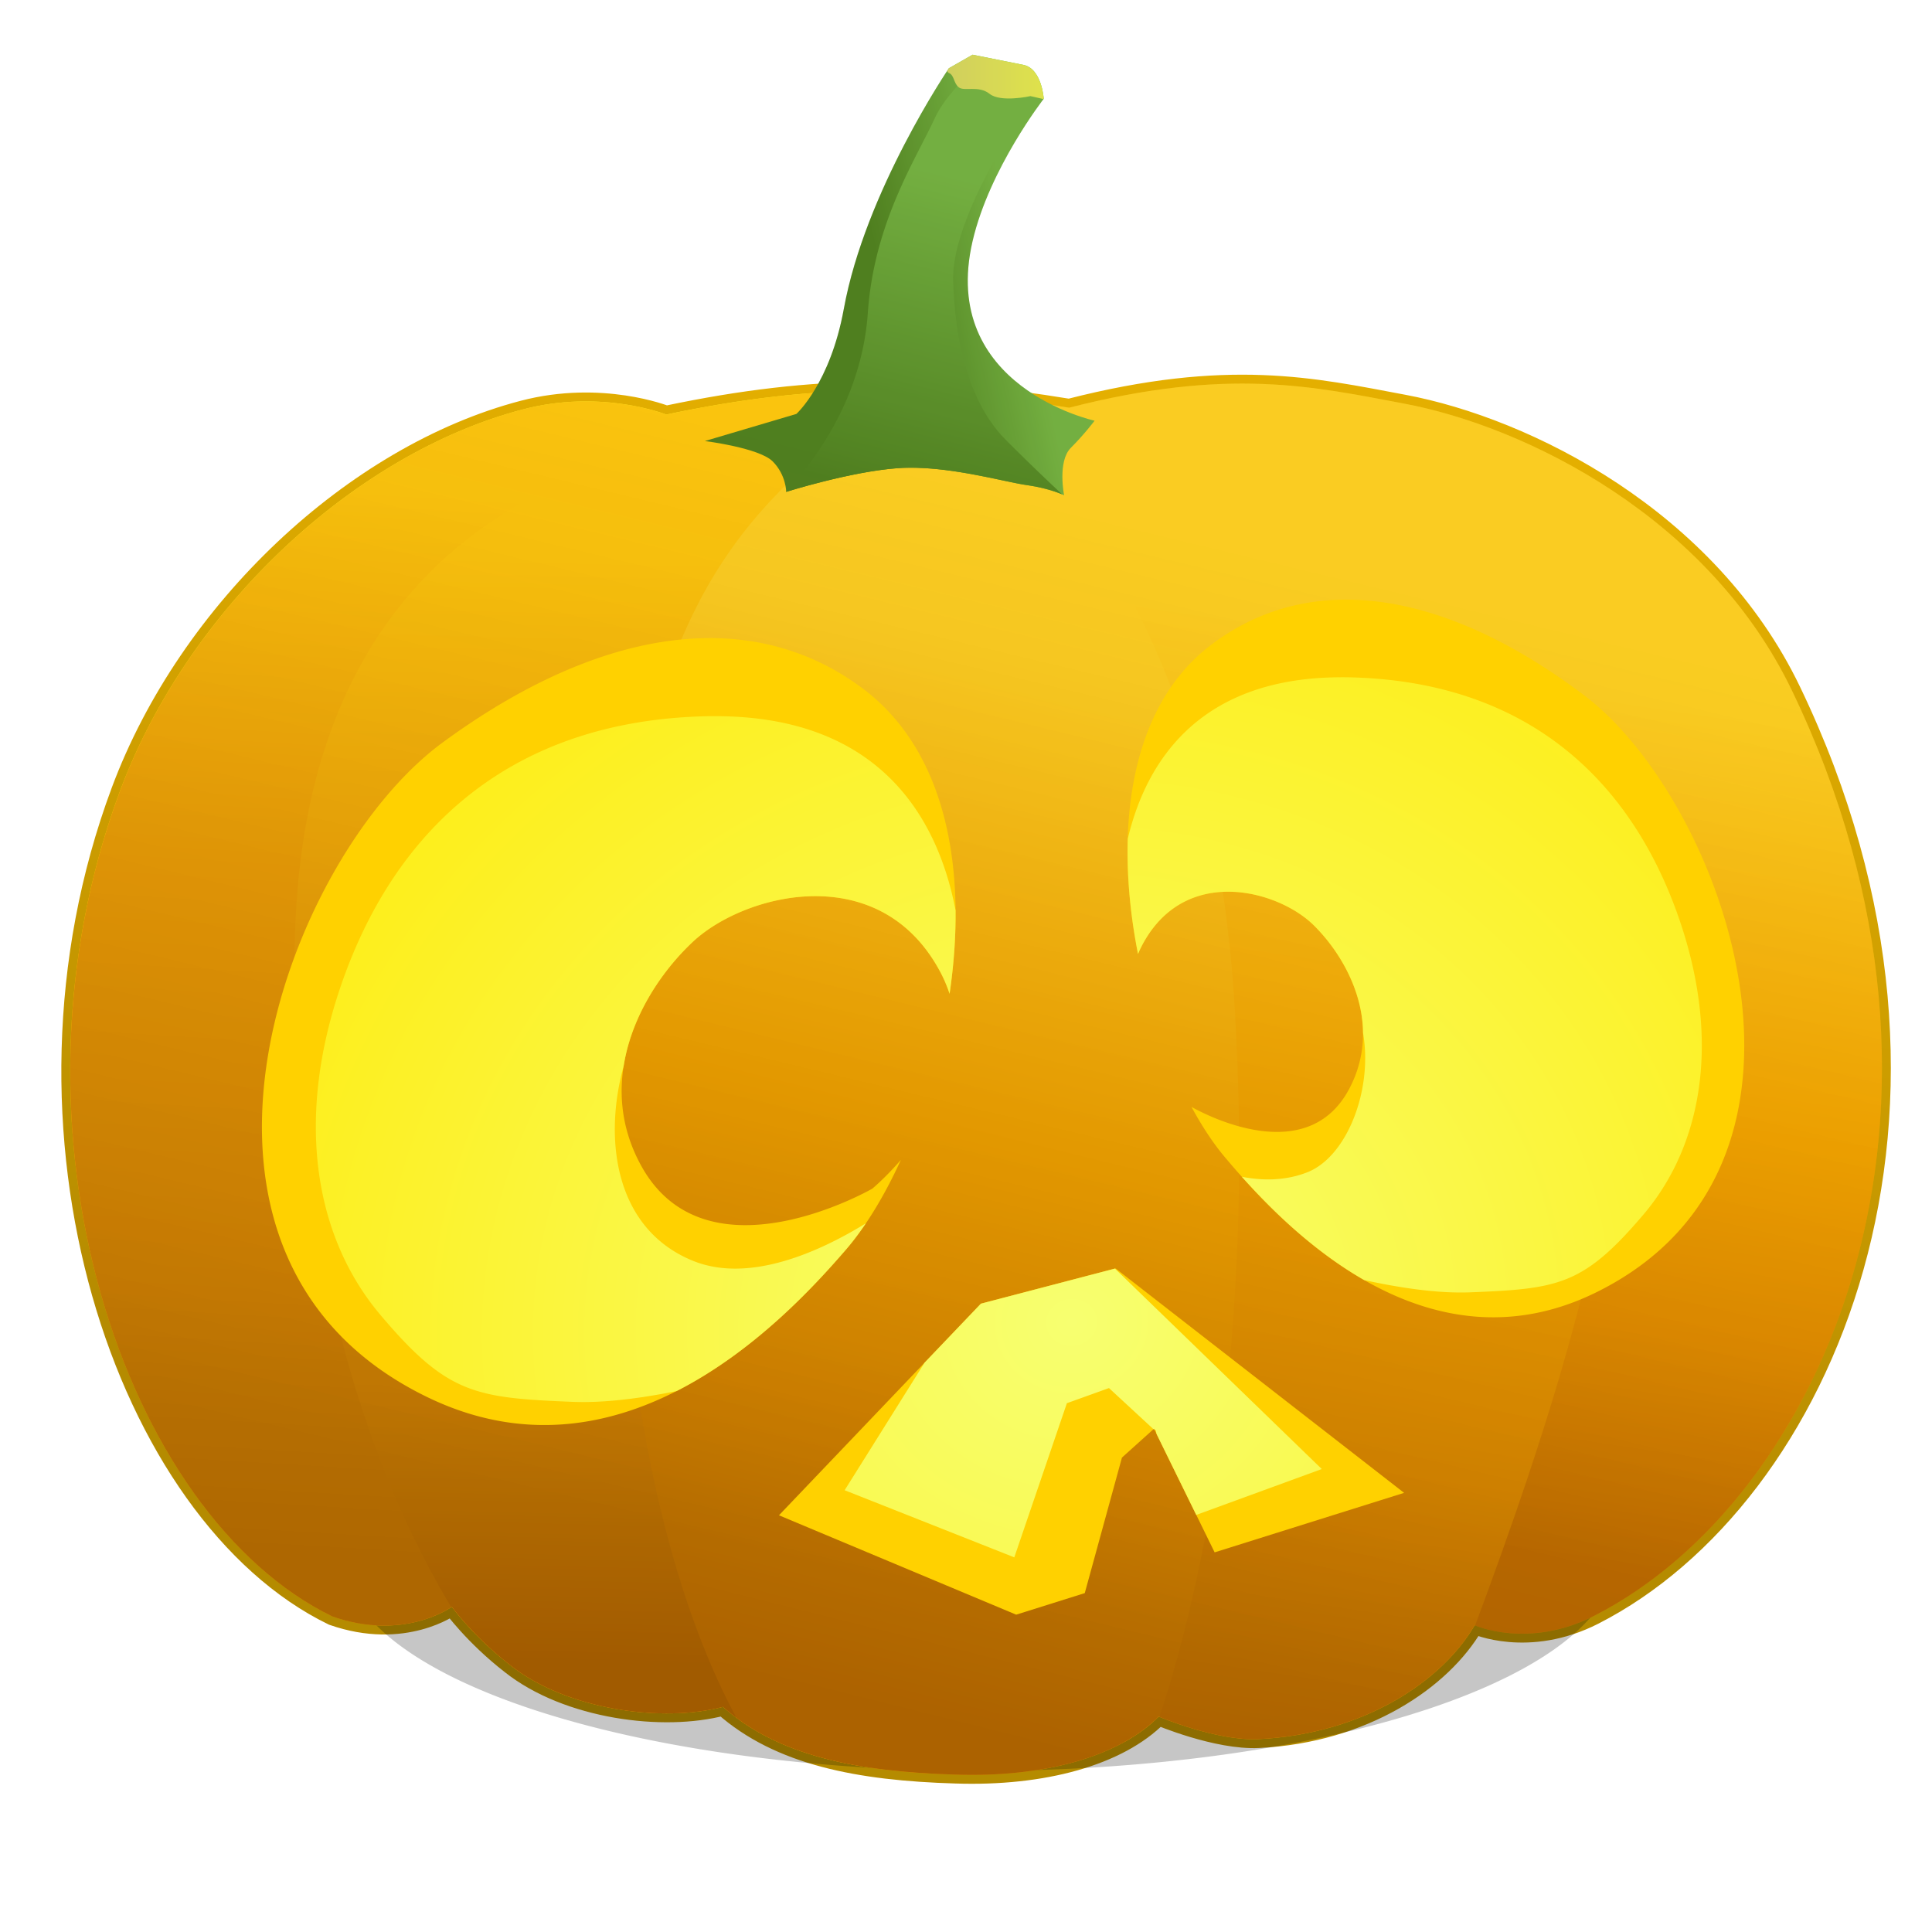
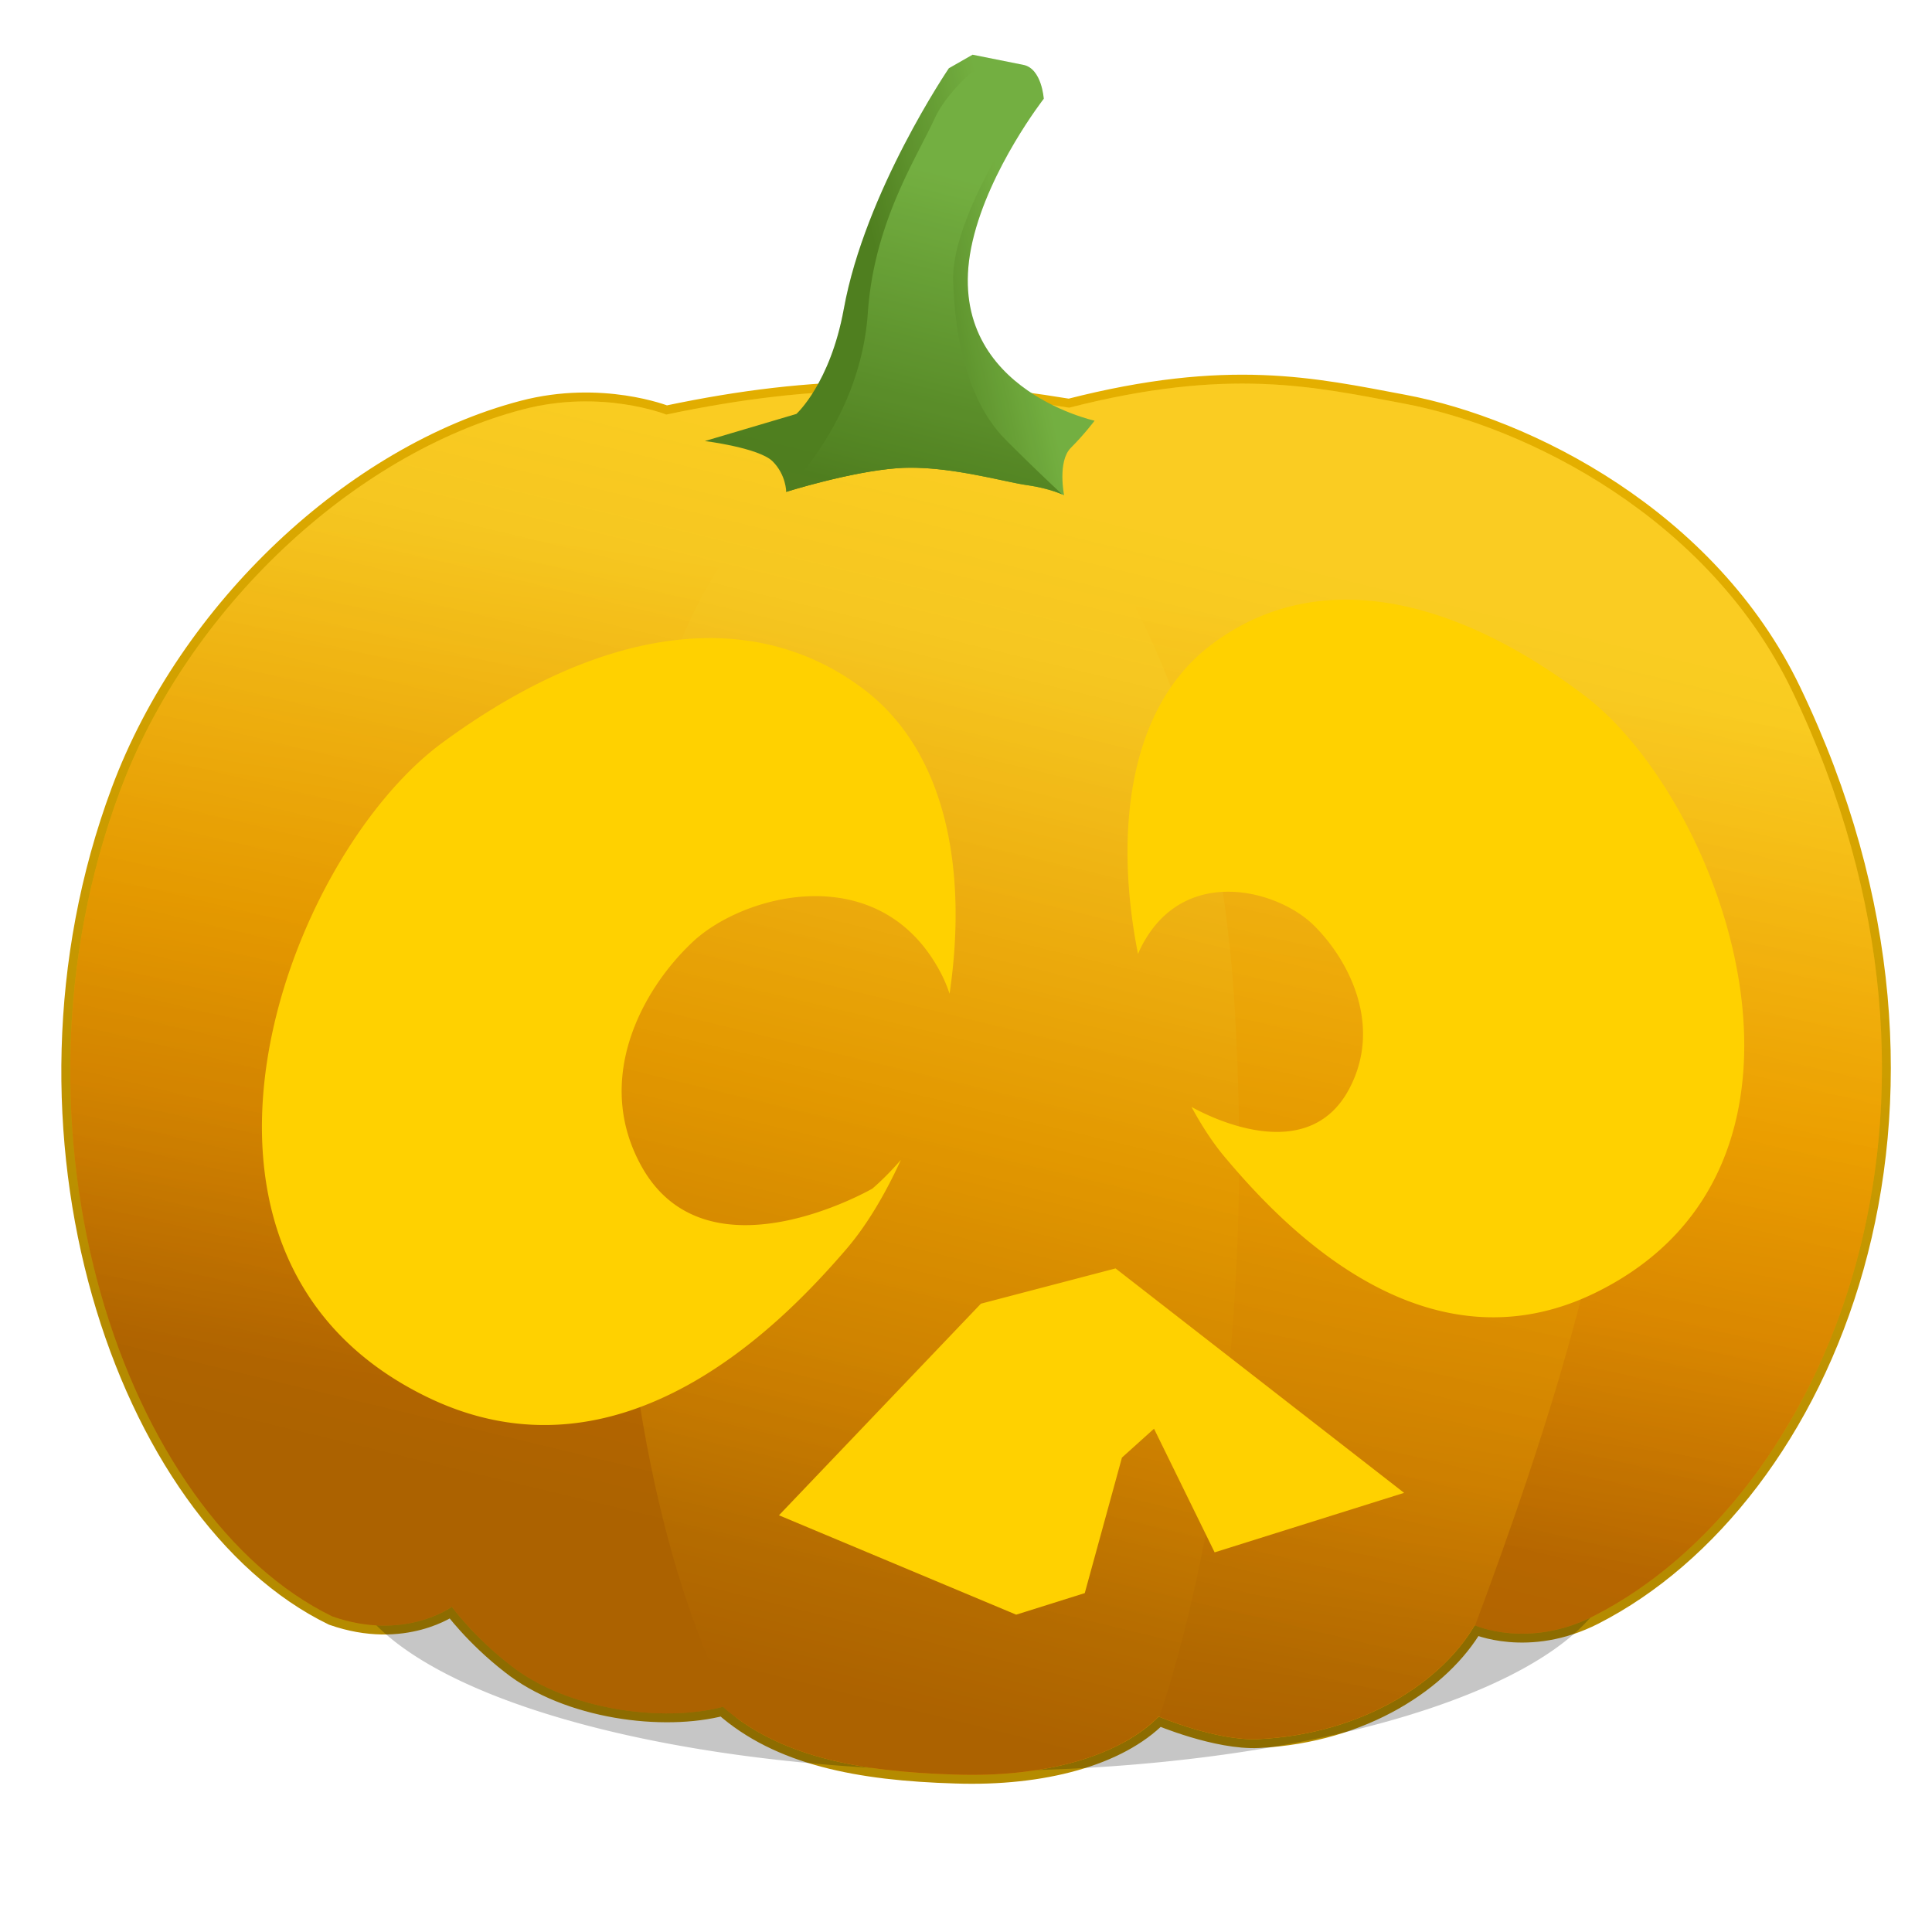
<svg xmlns="http://www.w3.org/2000/svg" xmlns:xlink="http://www.w3.org/1999/xlink" viewBox="0 0 1000 1000">
  <defs>
    <linearGradient id="a">
      <stop offset="0" stop-color="#f7ff70" />
      <stop offset="1" stop-color="#ffe900" />
    </linearGradient>
    <linearGradient id="l" y2="839.03" gradientUnits="userSpaceOnUse" x2="288.56" gradientTransform="translate(0 73.469)" y1="267.55" x1="301.8">
      <stop offset="0" stop-color="#ffdc10" />
      <stop offset=".395" stop-color="#f4b908" />
      <stop offset=".75" stop-color="#eea704" />
      <stop offset="1" stop-color="#c68000" />
    </linearGradient>
    <linearGradient id="q" y2="39.797" gradientUnits="userSpaceOnUse" x2="540.25" y1="39.797" x1="490.22">
      <stop offset="0" stop-color="#cfe96d" />
      <stop offset="1" stop-color="#dfff57" />
    </linearGradient>
    <linearGradient id="g" y2="839.46" gradientUnits="userSpaceOnUse" x2="825.91" gradientTransform="translate(0 21.107)" y1="400.43" x1="891.92">
      <stop offset="0" stop-color="#ffe627" />
      <stop offset=".481" stop-color="#ffc200" />
      <stop offset=".725" stop-color="#f4ac00" />
      <stop offset="1" stop-color="#d78b00" />
    </linearGradient>
    <linearGradient id="h" y2="781.62" gradientUnits="userSpaceOnUse" x2="148.84" gradientTransform="translate(0 73.469)" y1="231.55" x1="181.75">
      <stop offset="0" stop-color="#ffdc10" />
      <stop offset=".362" stop-color="#f4b908" />
      <stop offset=".75" stop-color="#eea704" />
      <stop offset="1" stop-color="#da9302" />
    </linearGradient>
    <linearGradient id="j" y2="888.02" xlink:href="#b" gradientUnits="userSpaceOnUse" x2="670.03" gradientTransform="translate(0 73.469)" y1="314.6" x1="756.42" />
    <linearGradient id="b">
      <stop offset="0" stop-color="#ffe627" />
      <stop offset=".45" stop-color="#ffc200" />
      <stop offset=".725" stop-color="#f4ac00" />
      <stop offset="1" stop-color="#d78b00" />
    </linearGradient>
    <linearGradient id="p" y2="87.518" xlink:href="#c" gradientUnits="userSpaceOnUse" x2="479.89" y1="250.69" x1="438.74" />
    <linearGradient id="e" y2="286.09" gradientUnits="userSpaceOnUse" x2="704.56" y1="824.17" x1="622.63">
      <stop offset="0" stop-color="#b58b00" />
      <stop offset="1" stop-color="#e4af00" />
    </linearGradient>
    <linearGradient id="c">
      <stop offset="0" stop-color="#398c24" />
      <stop offset="1" stop-color="#63c44b" />
    </linearGradient>
    <linearGradient id="n" y2="864.08" xlink:href="#b" gradientUnits="userSpaceOnUse" x2="463.35" gradientTransform="translate(0 73.469)" y1="337.86" x1="595.12" />
    <linearGradient id="o" y2="135.3" xlink:href="#c" gradientUnits="userSpaceOnUse" x2="519.98" gradientTransform="translate(0 21.107)" y1="150.79" x1="450.79" />
    <linearGradient id="r" y2="273.14" gradientUnits="userSpaceOnUse" x2="617.36" y1="820.45" x1="485.93">
      <stop offset="0" stop-color="#581100" stop-opacity=".814" />
      <stop offset="1" stop-color="#d92c00" stop-opacity=".331" />
    </linearGradient>
    <filter id="m" color-interpolation-filters="sRGB">
      <feGaussianBlur stdDeviation="5.034" />
    </filter>
    <filter id="k" color-interpolation-filters="sRGB">
      <feGaussianBlur stdDeviation="2.437" />
    </filter>
    <filter id="i" color-interpolation-filters="sRGB">
      <feGaussianBlur stdDeviation="1.188" />
    </filter>
    <filter id="f" height="1.626" width="1.081" color-interpolation-filters="sRGB" y="-.313" x="-.041">
      <feGaussianBlur stdDeviation="9.97" />
    </filter>
    <radialGradient id="d" gradientUnits="userSpaceOnUse" cy="558.39" cx="508.81" gradientTransform="matrix(1 0 0 .611 0 217.26)" r="344.84">
      <stop offset="0" stop-color="#f7ff70" />
      <stop offset="1" stop-color="#ffe900" />
    </radialGradient>
    <radialGradient id="s" xlink:href="#a" gradientUnits="userSpaceOnUse" cy="734.28" cx="498.59" gradientTransform="matrix(.953 .303 -.566 1.783 438.85 -775.89)" r="327.69" />
    <radialGradient id="t" xlink:href="#a" gradientUnits="userSpaceOnUse" cy="727.87" cx="533.05" gradientTransform="matrix(1.617 -.21 .193 1.487 -447.73 -285.92)" r="358.68" />
  </defs>
  <path d="M344.85 266.94s-33.447-13.359-74.226-2.669c-87.59 22.961-173.42 103.34-208.48 197.45-65.615 176.15 2.265 374.97 109.92 427.32 37.263 13.033 61.809-5.012 61.809-5.012s11.052 15.278 30.069 30.07c29.845 23.737 79.709 29.82 110.25 21.716 29.065 25.723 70.446 33.6 120.28 35.081 45.521 1.565 84.692-9.233 105.24-30.069 0 0 30.032 12.776 51.786 11.694 54.68-2.72 95.191-30.313 111.78-58.94 0 0 27.689 12.59 62.033-4.957 118.56-60.56 206.89-260.93 102.24-478.76-43.08-89.69-137.46-136.73-201.01-148.65-46.692-8.758-90.643-18.958-173.18 2.169-71.812-11.732-129.22-13.161-208.5 3.565z" fill-opacity=".503" stroke="url(#e)" stroke-width="9.2" fill="#ffac00" transform="translate(0 -52.362)" />
  <path d="M800.89 853.53a293.66 38.241 0 11-587.32 0 293.66 38.241 0 11587.32 0z" transform="matrix(1.121 0 0 2.882 -61.482 -1653.462)" opacity=".619" filter="url(#f)" fill-opacity=".581" />
  <path d="M344.85 266.94s-33.447-13.359-74.226-2.669c-87.59 22.961-173.42 103.34-208.48 197.45-65.615 176.15 2.265 374.97 109.92 427.32 37.263 13.033 61.809-5.012 61.809-5.012s11.052 15.278 30.069 30.07c29.845 23.737 79.709 29.82 110.25 21.716 29.065 25.723 70.446 33.6 120.28 35.081 45.521 1.565 84.692-9.233 105.24-30.069 0 0 30.032 12.776 51.786 11.694 54.68-2.72 95.191-30.313 111.78-58.94 0 0 27.689 12.59 62.033-4.957 118.56-60.56 206.89-260.93 102.24-478.76-43.08-89.69-137.46-136.73-201.01-148.65-46.692-8.758-90.643-18.958-173.18 2.169-71.812-11.732-129.22-13.161-208.5 3.565z" fill="url(#g)" transform="translate(0 -52.362)" />
-   <path d="M458.12 254.47c-35.212-.185-71.164 3.583-113.28 12.469 0 0-33.44-13.346-74.219-2.656-87.59 22.96-173.41 103.32-208.47 197.44-65.615 176.15 2.251 374.97 109.91 427.31 37.263 13.033 61.812-5 61.812-5s11.045 15.27 30.062 30.062c29.845 23.738 79.705 29.823 110.25 21.719 26.319 23.292 62.762 31.94 106.41 34.469v-715.16a484.908 484.908 0 00-22.469-.656z" fill="url(#h)" transform="translate(0 -52.362)" />
  <path d="M555.62 270.41c-10.253-.046-20.635.463-31.156 1.469l-15.812 15.78s78.948 129.8 101.75 282.41c17.314 115.87-12.858 301.25-28.406 383.91 6.848-3.793 12.82-8.158 17.719-13.124 0 0 30.027 12.77 51.781 11.688 54.68-2.721 95.188-30.311 111.78-58.938 0 0 .216.079.25.094 37.091-99.483 81.063-231.78 74.344-321.81-24.9-229.17-161.24-300.94-282.24-301.48z" filter="url(#i)" fill="url(#j)" transform="translate(0 -52.362)" />
-   <path d="M455.25 263.72c-13.088.193-43.062 15.156-43.062 15.156s-264.86-17.526-259.59 278.91c2.857 160.92 43.981 264.96 80.969 326.47l.313-.219s11.045 15.271 30.062 30.062c29.845 23.738 79.705 29.823 110.25 21.72 11.643 10.303 25.279 17.75 40.625 23.061-12.585-30.248-28.41-86.012-39.438-187.09-21.048-192.94 26.3-431.51 71.906-482.38 17.814-19.87 16.358-25.81 7.968-25.688z" filter="url(#k)" fill="url(#l)" transform="translate(0 -52.362)" />
  <path d="M481.06 256.59c-13.188.168-28.688 6.888-48.156 23.188-62.051 51.95-115.55 114.85-114 340.56 1.215 177.34 37.185 274.91 62.312 321.16 28.548 21.217 67.302 28.04 113.25 29.406 45.521 1.565 84.699-9.227 105.25-30.062l.375.156c17.908-53.7 49.733-178.33 39.188-363.94-11.7-206.16-98.12-277.07-119.77-300.16-11.5-12.27-23.49-20.51-38.44-20.32z" filter="url(#m)" fill="url(#n)" transform="translate(0 -52.362)" />
  <path d="M406.94 306.95s33.327-10.524 57.883-12.278c24.557-1.754 54.375 7.016 66.653 8.77s19.294 5.262 19.294 5.262-3.508-17.54 3.508-24.557c7.016-7.016 12.278-14.032 12.278-14.032s-80.686-17.54-63.145-92.964c8.75-37.625 36.835-73.67 36.835-73.67s-.984-15.596-10.524-17.54c-8.764-1.786-26.31-5.262-26.31-5.262l-12.279 7.016s-43.322 63.742-54.375 124.54c-7.016 38.59-24.557 54.375-24.557 54.375l-47.359 14.032s28.065 3.508 35.081 10.524c7.016 7.017 7.016 15.786 7.016 15.786z" fill="url(#o)" transform="translate(0 -52.362)" />
  <path d="M503.03 37.344s-13.242 10.972-19.312 24.125c-9.643 20.892-31.317 53.832-34.531 100.44-3.058 44.346-27.651 76.851-42.25 92.469.002.076 0 .219 0 .219s33.318-10.527 57.875-12.281 54.378 7.027 66.656 8.78c9.932 1.42 16.195 3.884 18.312 4.813a1180.464 1180.464 0 01-29.094-28.125c-21.696-21.696-26.647-58.11-27.312-82.75-.804-29.73 30.531-78.737 36.156-85.969 5.625-7.231 4.031-17.688 4.031-17.688l-30.53-4.03z" fill="url(#p)" />
-   <path d="M503.41 28.312l-12.29 7.032s-.607.924-.906 1.375c.218.499.509.872.906 1.031 2.855 1.142 2.413 5.268 5.125 7.438 2.855 2.284 10.289-1.163 16 3.406 5.71 4.568 21.125 1.156 21.125 1.156l6.75 1.531.125-.156s-.991-15.587-10.531-17.531c-8.764-1.786-26.312-5.281-26.312-5.281z" fill="url(#q)" />
  <g>
    <path d="M503.41 28.312l-12.29 7.032s-43.322 63.737-54.375 124.53c-3.777 20.771-10.595 34.879-16.094 43.531-23.662 1.769-48.427 5.41-75.812 11.188 0 0-33.44-13.377-74.219-2.688-87.59 22.961-173.41 103.35-208.47 197.47-65.615 176.15 2.251 374.97 109.91 427.31 37.263 13.034 61.812-5.03 61.812-5.03s11.045 15.301 30.062 30.093c29.845 23.738 79.705 29.823 110.25 21.72 29.065 25.722 70.45 33.58 120.28 35.061 45.521 1.565 84.699-9.227 105.25-30.062 0 0 30.027 12.77 51.781 11.688 54.68-2.72 95.188-30.31 111.78-58.938 0 0 27.687 12.577 62.031-4.968 118.56-60.56 206.9-260.91 102.26-478.74-43.08-89.69-137.48-136.74-201.03-148.66-46.69-8.75-90.64-18.97-173.19 2.16-2.905-.475-5.734-.904-8.594-1.344-22.485-11.151-52.776-35.718-41.344-84.875 8.76-37.623 36.85-73.655 36.85-73.655s-.991-15.587-10.53-17.531c-8.764-1.787-26.313-5.281-26.313-5.281z" opacity=".412" fill="url(#r)" />
  </g>
  <g>
    <path d="M577.41 656.53l-69.688 18.25-104.53 109.53 122.78 51.438 35.5-11.156 19.25-70.156 16.594-14.938 31.375 64 98.07-30.8-149.34-116.16zM366.84 330.28c-42.464.155-89.602 18.69-137.88 54.156-81.302 59.732-157.61 265.46-8.281 338.47 101.39 49.57 185.37-39.191 217.34-76.312 10.122-11.75 19.838-27.729 28.28-46.25-8.1 9.38-14.8 14.9-14.8 14.9s-85.577 49.41-119.47-11.594c-24.887-44.799.016-91.268 26.563-116.16 26.548-24.888 96.225-43.135 127.75 14.938a72.042 72.042 0 015.156 11.938c9.026-61.062-.16-124.65-45.156-158.16-23.572-17.55-50.446-26.043-79.5-25.938zM697.19 310.38c-25.832-.097-49.699 7.65-70.656 23.656-43.741 33.406-49.436 99.62-37.5 159.75a55.39 55.39 0 011.875-4.063c21.951-42.389 70.484-29.073 88.969-10.906s35.798 52.081 18.469 84.781c-21.461 40.496-72.522 14.414-81.625 9.344 5.42 10.021 11.229 18.812 17.188 25.906 28.432 33.854 103.1 114.8 193.25 69.594 132.77-66.58 64.91-254.21-7.375-308.69-42.919-32.344-84.839-49.234-122.59-49.375z" fill="#ffd100" />
-     <path d="M577.09 656.62l-69.375 18.156-29.125 30.5-41.406 66.062 87.812 34.75 27.223-79.793 21.784-7.835 23.024 21.284.281-.25.219.469.656.281.438 1.969 20.562 41.906 64.969-23.75zM368.91 370.69c-1.153.008-2.296.004-3.469.031-100 2.33-160.62 57.488-188.72 138.69-24.033 69.455-14.215 130.52 20.281 171.31 34.496 40.79 48.708 42.836 99.438 44.875 16.325.657 35.38-1.854 53.72-5.562 40.213-20.49 71.152-54.025 87.874-73.438 3.44-3.994 6.813-8.502 10.125-13.406-23.274 14.32-60.029 31.369-89.469 19.406-40.812-16.584-46.29-63.395-35.875-100.84 4.069-25.92 19.61-49.09 35.781-64.25 26.548-24.888 96.225-43.135 127.75 14.938a72.042 72.042 0 015.156 11.938c2.13-14.401 3.222-28.933 3.094-43.188-8.492-44.525-36.759-101.11-125.69-100.5zm323.66-20.125c-73.506.717-99.811 45.433-108.84 83.625v.031c-.58 19.6 1.41 39.905 5.313 59.562a55.39 55.39 0 011.875-4.062c21.95-42.39 70.484-29.073 88.969-10.906 13.015 12.79 25.455 33.39 25.625 55.875 5.145 29.216-8.201 63.818-28.656 72-11.846 4.738-24.037 4.363-34.062 2.406 14.73 16.506 36.49 38.105 63.312 53.469 18.452 4.048 38.256 7.01 54.906 6.344 45.732-1.83 58.527-3.664 89.625-40.25s39.947-91.358 18.28-153.66c-25.329-72.832-79.975-122.32-170.12-124.41-2.115-.05-4.176-.051-6.218-.031z" fill="url(#t)" />
  </g>
</svg>